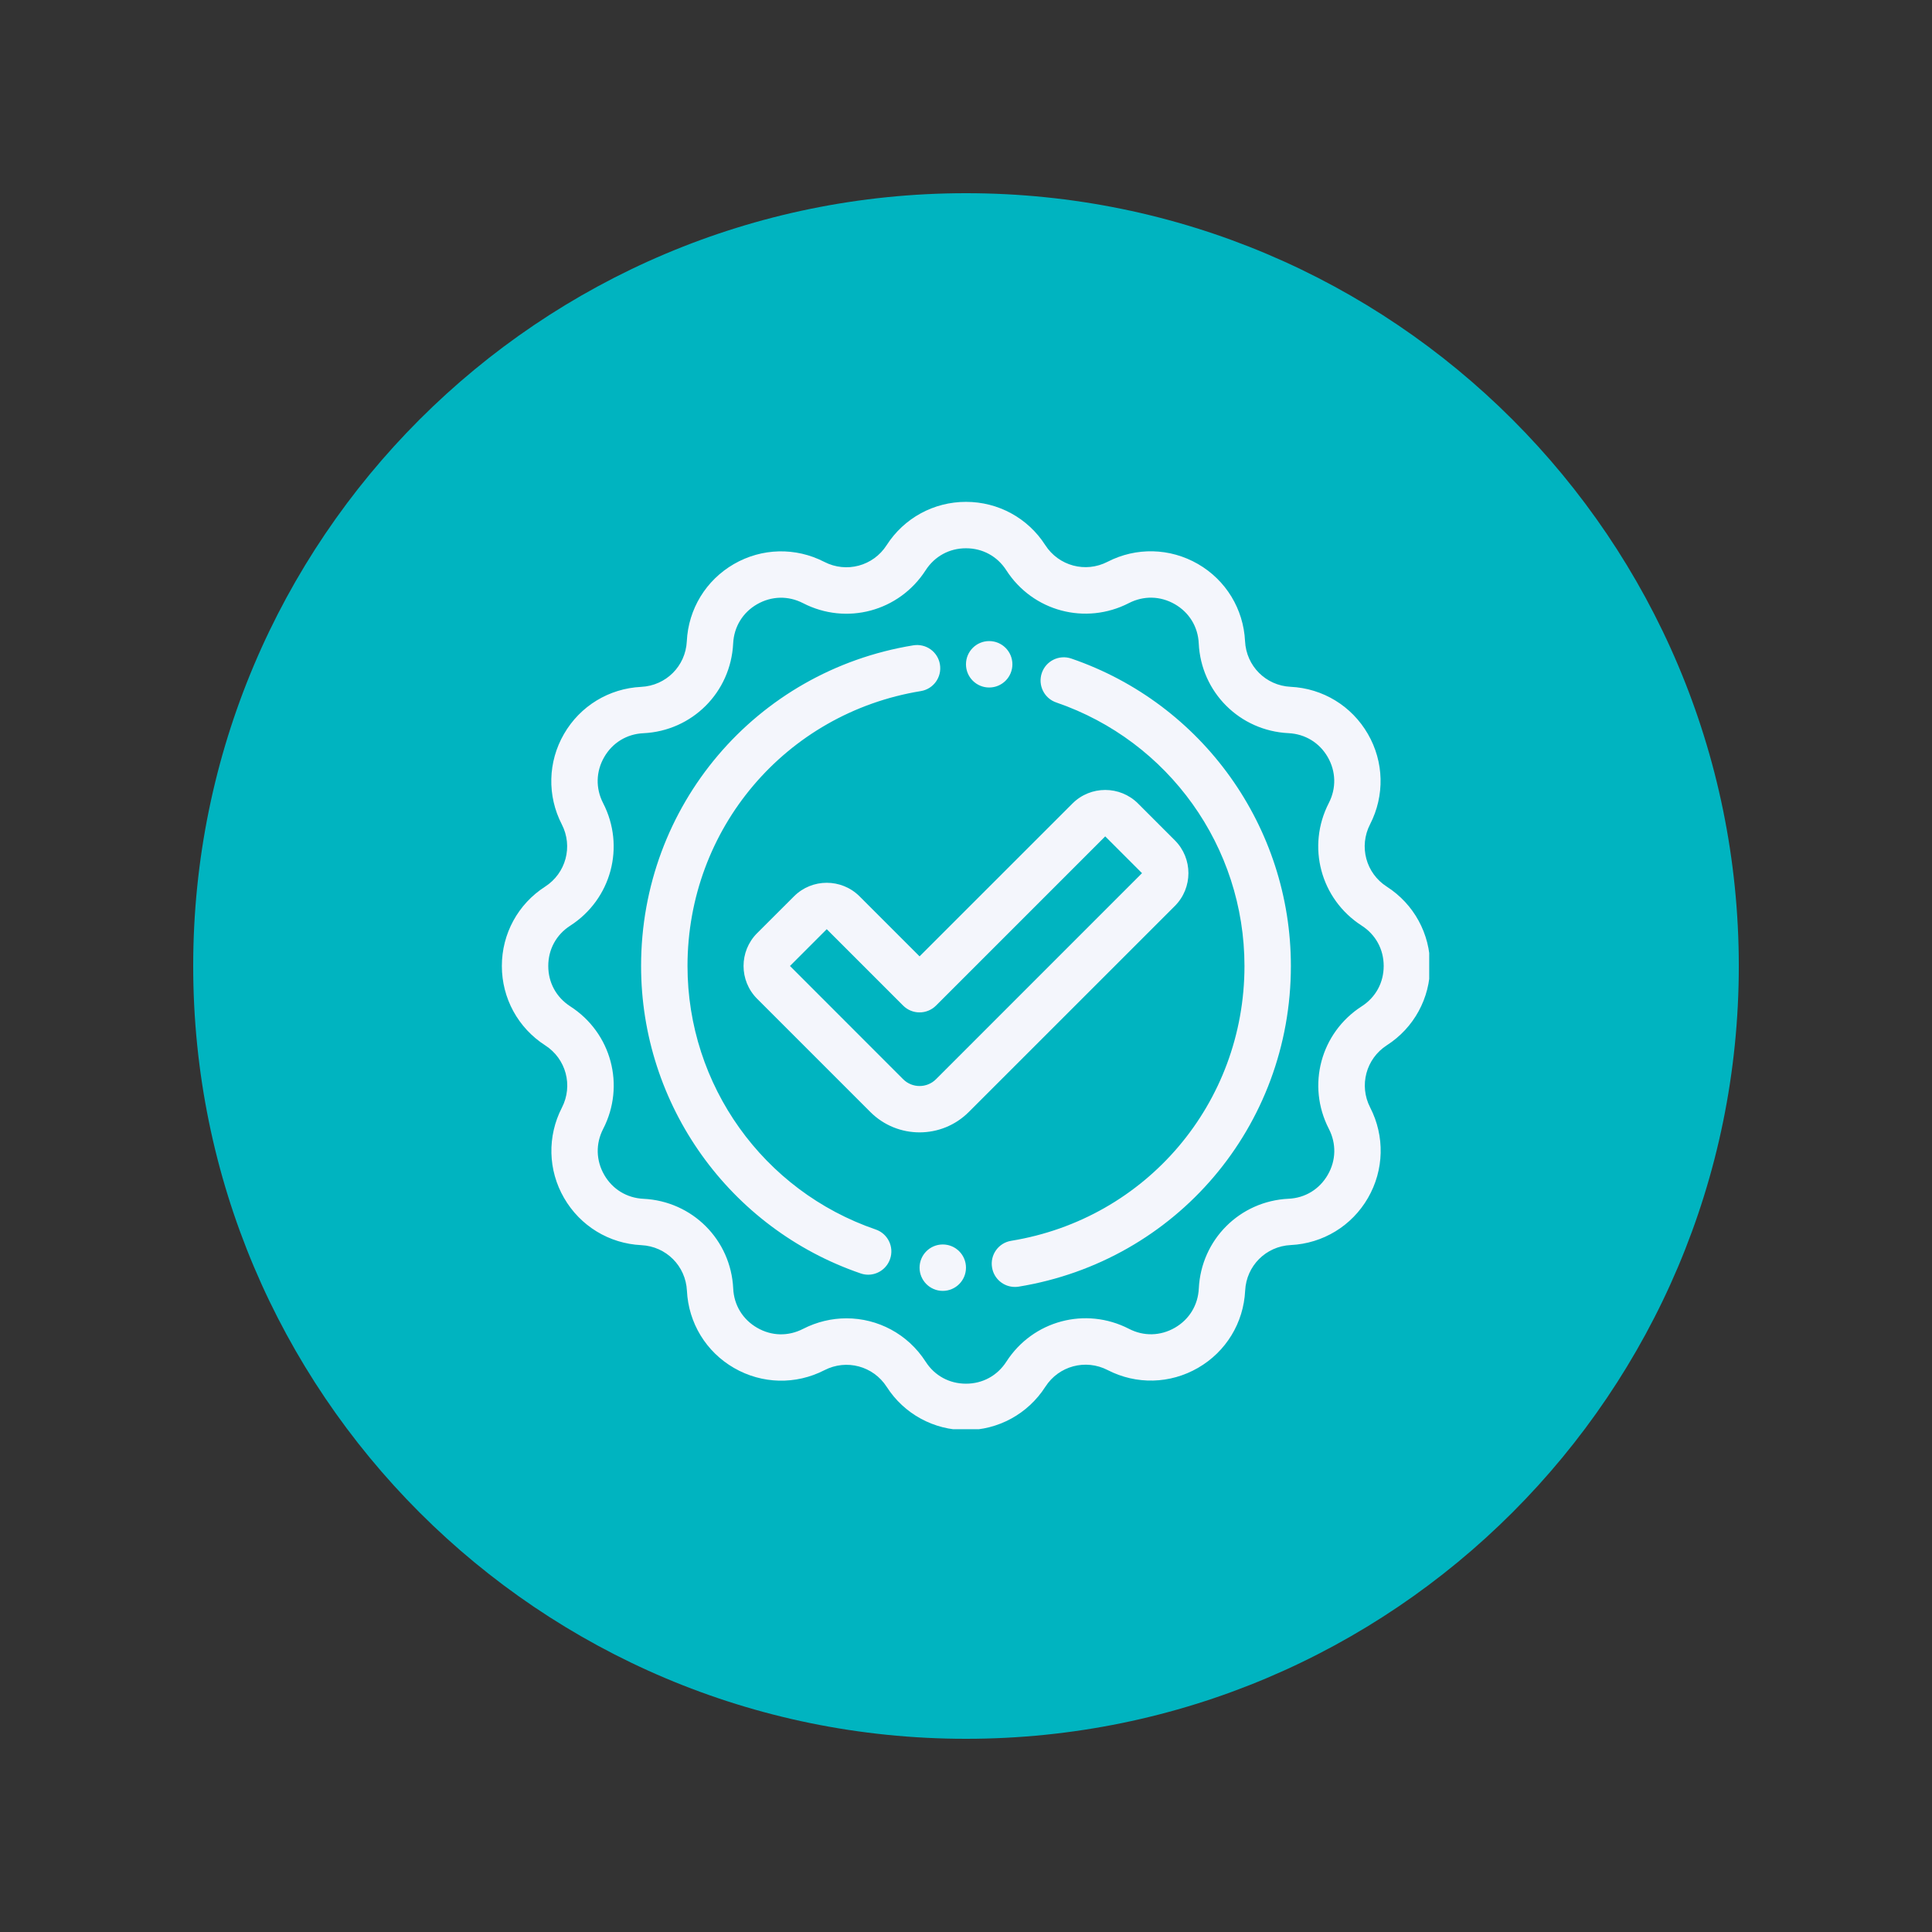
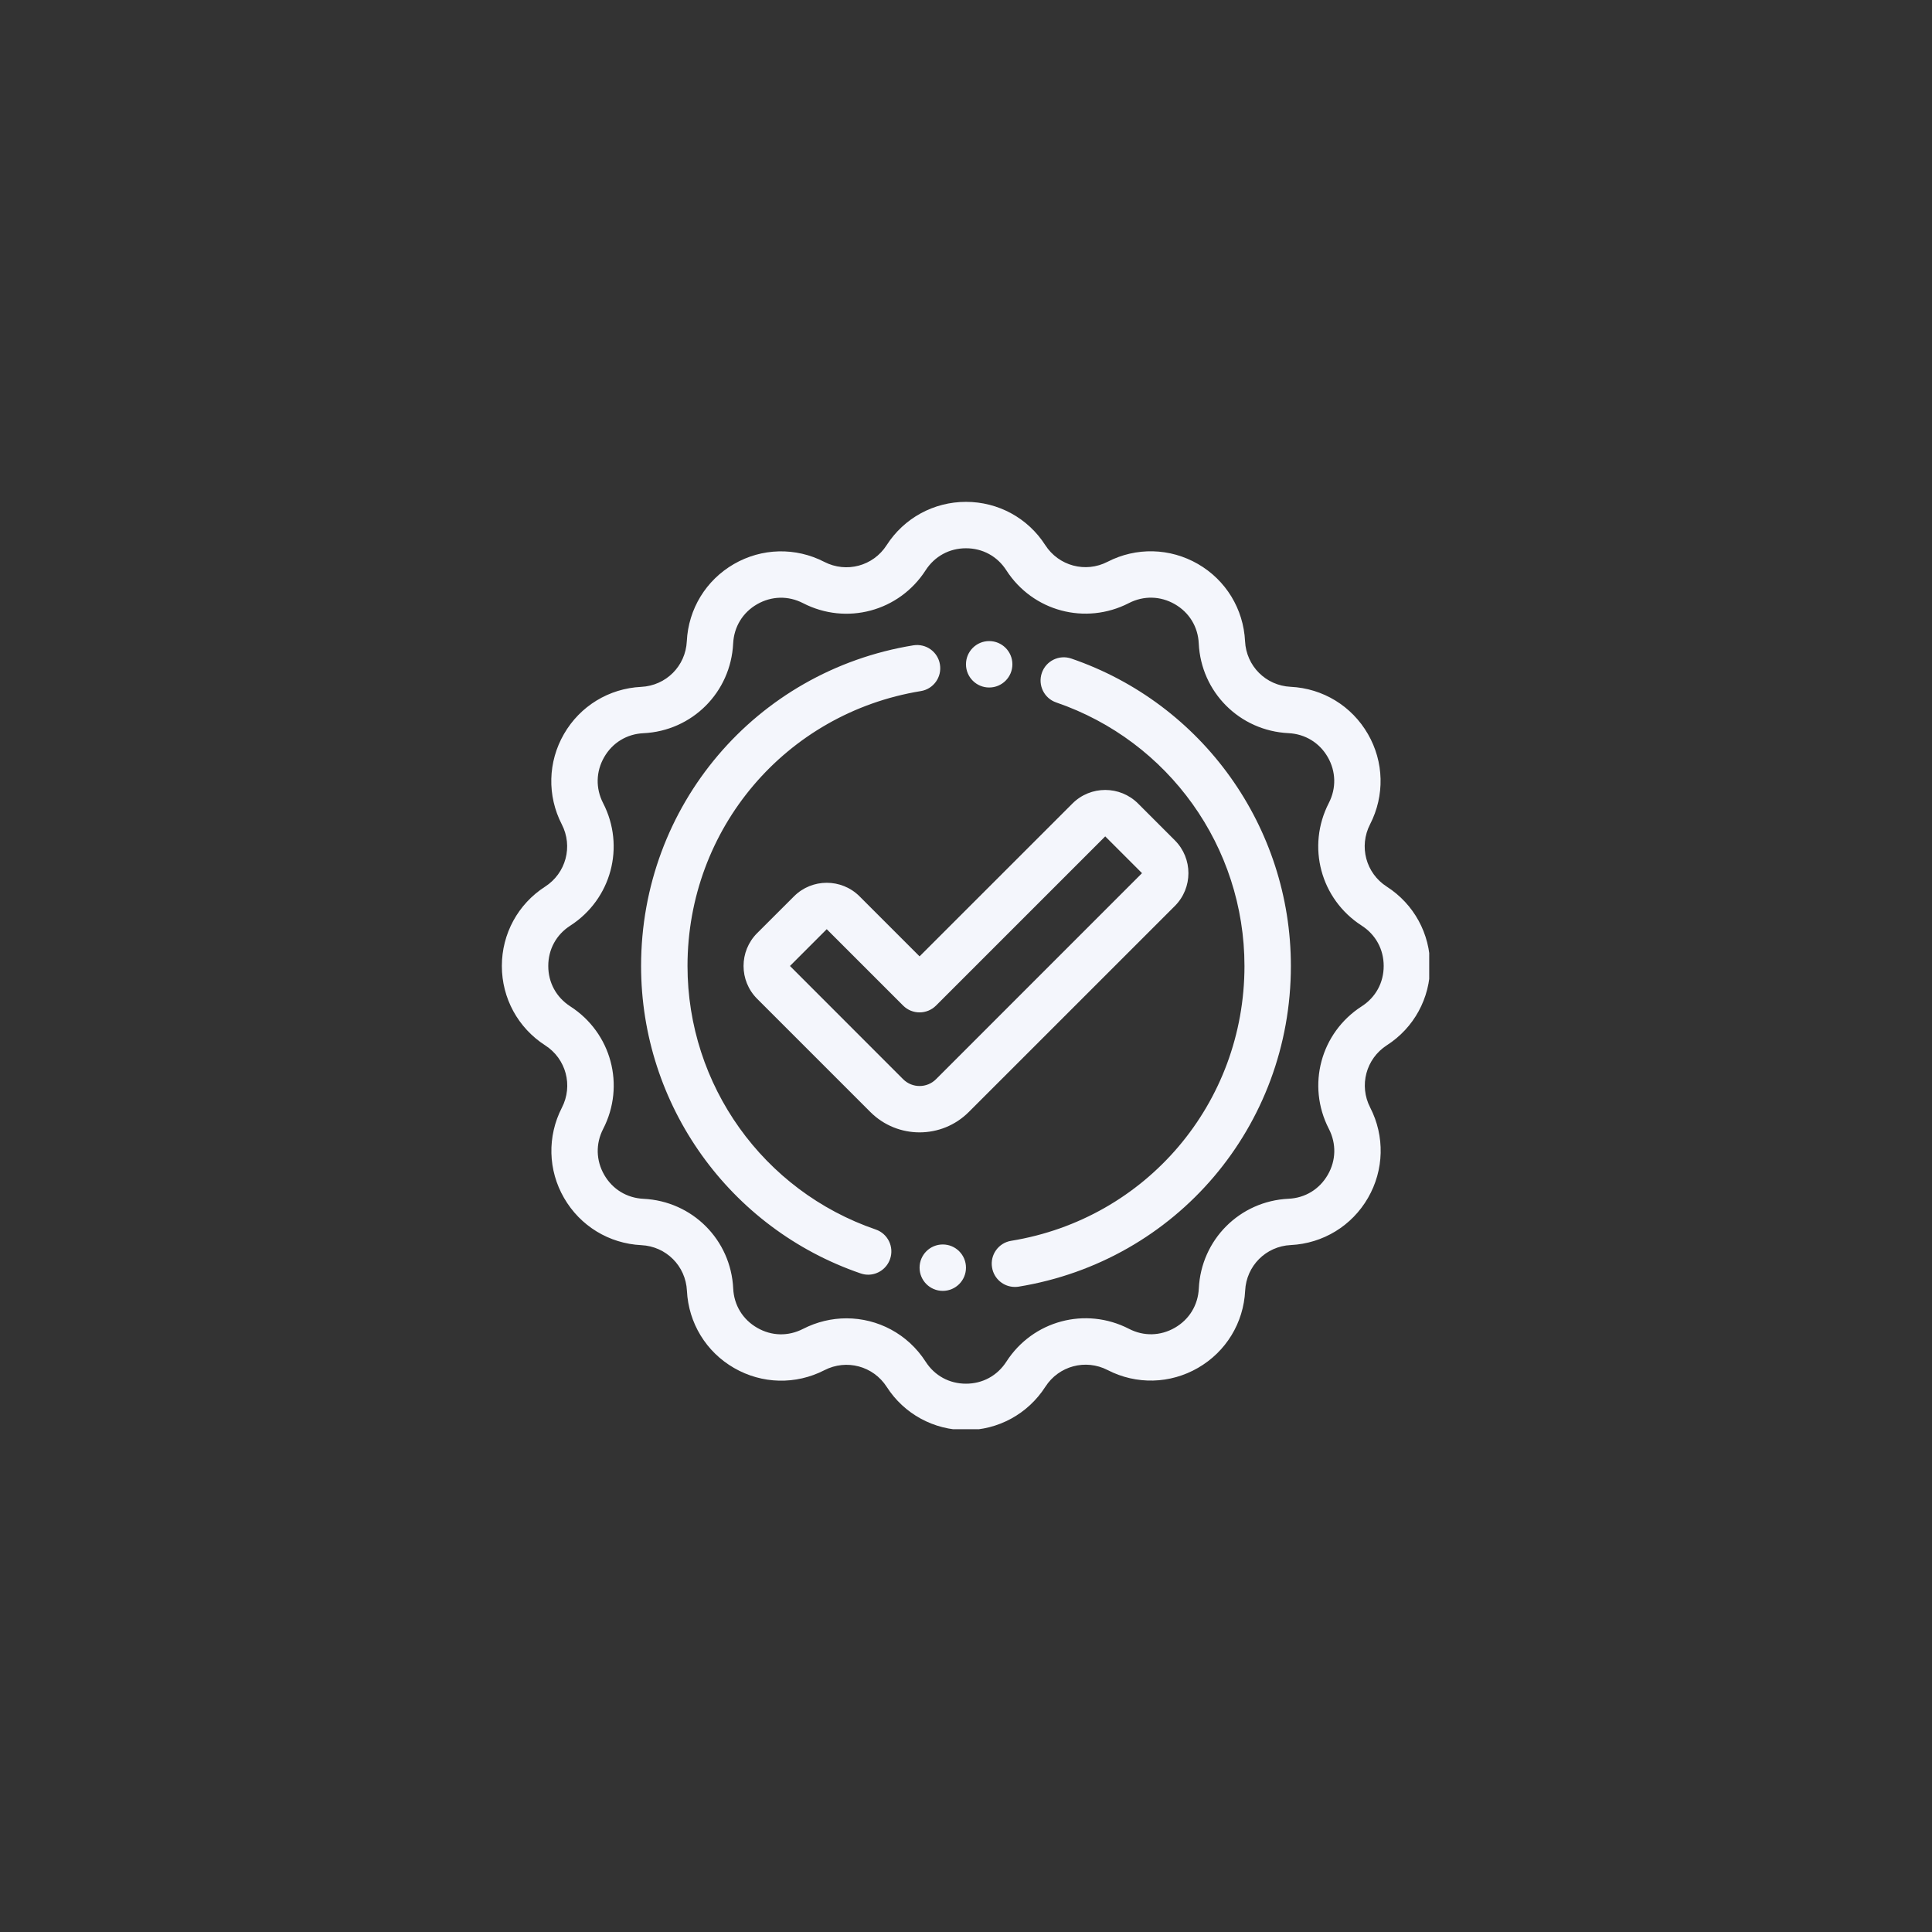
<svg xmlns="http://www.w3.org/2000/svg" version="1.0" preserveAspectRatio="xMidYMid meet" height="500" viewBox="0 0 375 375" zoomAndPan="magnify" width="500">
  <rect x="0" y="0" width="375" height="375" fill="#333333" stroke="none" />
  <defs>
    <clipPath id="2a6240d013">
-       <path clip-rule="nonzero" d="M 37.5 37.5 L 337.5 37.5 L 337.5 337.5 L 37.5 337.5 Z M 37.5 37.5" />
-     </clipPath>
+       </clipPath>
    <clipPath id="ec96cd9d94">
      <path clip-rule="nonzero" d="M 187.5 37.5 C 104.656 37.5 37.5 104.656 37.5 187.5 C 37.5 270.344 104.656 337.5 187.5 337.5 C 270.344 337.5 337.5 270.344 337.5 187.5 C 337.5 104.656 270.344 37.5 187.5 37.5 Z M 187.5 37.5" />
    </clipPath>
    <clipPath id="928aef095e">
      <path clip-rule="nonzero" d="M 97.41 97.41 L 277.41 97.41 L 277.41 277.41 L 97.41 277.41 Z M 97.41 97.41" />
    </clipPath>
  </defs>
  <g clip-path="url(#2a6240d013)">
    <g clip-path="url(#ec96cd9d94)">
-       <path fill-rule="nonzero" fill-opacity="1" d="M 37.5 37.5 L 337.5 37.5 L 337.5 337.5 L 37.5 337.5 Z M 37.5 37.5" fill="#00b4c0" />
-     </g>
+       </g>
  </g>
  <g clip-path="url(#928aef095e)">
    <path fill-rule="nonzero" fill-opacity="1" d="M 269.172 172.094 C 265.117 169.492 263.723 164.289 265.93 159.996 C 268.789 154.434 268.645 147.871 265.5 142.453 C 262.371 137.035 256.773 133.613 250.512 133.309 C 245.695 133.074 241.898 129.277 241.664 124.457 C 241.359 118.207 237.945 112.602 232.52 109.469 C 227.09 106.34 220.535 106.18 214.973 109.043 C 210.695 111.25 205.492 109.852 202.879 105.797 C 199.512 100.551 193.758 97.41 187.496 97.41 C 181.234 97.41 175.48 100.551 172.094 105.82 C 169.492 109.875 164.289 111.27 159.996 109.062 C 154.434 106.191 147.871 106.352 142.453 109.48 C 137.035 112.609 133.613 118.207 133.309 124.469 C 133.074 129.289 129.277 133.082 124.457 133.32 C 118.207 133.625 112.602 137.035 109.469 142.465 C 106.34 147.879 106.18 154.445 109.043 160.008 C 111.25 164.289 109.852 169.492 105.797 172.102 C 100.551 175.48 97.41 181.234 97.41 187.496 C 97.41 193.758 100.551 199.512 105.82 202.902 C 109.875 205.504 111.27 210.707 109.062 214.996 C 106.203 220.559 106.352 227.125 109.492 232.539 C 112.621 237.957 118.219 241.379 124.48 241.684 C 129.301 241.922 133.094 245.715 133.332 250.535 C 133.637 256.785 137.047 262.395 142.477 265.523 C 147.902 268.656 154.457 268.812 160.02 265.953 C 164.309 263.746 169.5 265.141 172.113 269.195 C 175.48 274.441 181.234 277.586 187.496 277.586 C 193.758 277.586 199.512 274.441 202.902 269.172 C 205.504 265.117 210.707 263.723 214.996 265.93 C 220.559 268.801 227.125 268.633 232.539 265.5 C 237.957 262.371 241.379 256.773 241.684 250.512 C 241.922 245.695 245.715 241.898 250.535 241.664 C 256.785 241.359 262.395 237.945 265.523 232.52 C 268.656 227.102 268.812 220.535 265.953 214.973 C 263.746 210.695 265.141 205.492 269.195 202.879 C 274.441 199.512 277.586 193.758 277.586 187.496 C 277.586 181.234 274.441 175.48 269.172 172.094 Z M 264.309 195.324 C 256.336 200.457 253.586 210.684 257.934 219.117 C 259.41 221.988 259.332 225.242 257.719 228.035 C 256.109 230.828 253.328 232.531 250.109 232.676 C 240.637 233.125 233.148 240.613 232.688 250.098 C 232.531 253.316 230.84 256.098 228.047 257.711 C 225.254 259.32 222 259.41 219.129 257.922 C 210.695 253.586 200.469 256.324 195.336 264.297 C 193.578 267.023 190.73 268.574 187.496 268.574 C 184.266 268.574 181.414 267.023 179.672 264.309 C 176.18 258.879 170.336 255.887 164.301 255.887 C 161.461 255.887 158.578 256.551 155.875 257.934 C 153.004 259.41 149.762 259.344 146.957 257.719 C 144.164 256.109 142.465 253.328 142.316 250.109 C 141.867 240.637 134.379 233.148 124.898 232.688 C 121.676 232.531 118.895 230.84 117.285 228.047 C 115.676 225.254 115.594 222 117.07 219.129 C 121.418 210.695 118.668 200.469 110.695 195.336 C 107.973 193.578 106.418 190.73 106.418 187.496 C 106.418 184.266 107.973 181.414 110.688 179.672 C 118.66 174.535 121.406 164.309 117.059 155.875 C 115.586 153.004 115.664 149.75 117.273 146.957 C 118.883 144.164 121.664 142.465 124.887 142.316 C 134.355 141.867 141.844 134.379 142.305 124.898 C 142.465 121.676 144.152 118.895 146.945 117.285 C 149.75 115.676 152.992 115.594 155.863 117.07 C 164.301 121.418 174.523 118.668 179.66 110.695 C 181.414 107.973 184.266 106.418 187.496 106.418 C 190.73 106.418 193.578 107.973 195.324 110.688 C 200.457 118.66 210.684 121.395 219.117 117.059 C 221.988 115.586 225.23 115.664 228.035 117.273 C 230.828 118.883 232.531 121.664 232.676 124.887 C 233.125 134.355 240.613 141.844 250.098 142.305 C 253.316 142.465 256.098 144.152 257.711 146.945 C 259.32 149.738 259.398 152.992 257.922 155.863 C 253.578 164.301 256.324 174.523 264.297 179.66 C 267.023 181.414 268.574 184.266 268.574 187.496 C 268.574 190.73 267.023 193.578 264.309 195.324 Z M 228.035 163.105 L 220.898 155.965 C 217.383 152.453 211.664 152.453 208.16 155.965 L 178.488 185.629 L 166.844 173.984 C 163.332 170.469 157.609 170.469 154.109 173.984 L 146.957 181.125 C 143.445 184.637 143.445 190.348 146.957 193.859 L 168.938 215.84 C 171.574 218.477 175.031 219.793 178.488 219.793 C 181.945 219.793 185.402 218.477 188.039 215.84 L 228.035 175.852 C 231.551 172.34 231.551 166.617 228.035 163.105 Z M 181.676 209.477 C 179.918 211.234 177.059 211.234 175.301 209.477 L 153.332 187.496 L 160.469 180.355 L 175.301 195.188 C 177.059 196.945 179.906 196.945 181.676 195.188 L 214.523 162.34 L 221.664 169.48 Z M 172.766 244.363 C 172.125 246.234 170.379 247.418 168.512 247.418 C 168.027 247.418 167.531 247.336 167.047 247.168 C 141.562 238.43 124.434 214.457 124.434 187.496 C 124.434 156.43 146.652 130.258 177.273 125.258 C 179.75 124.863 182.047 126.52 182.441 128.973 C 182.848 131.43 181.18 133.75 178.723 134.141 C 152.488 138.434 133.445 160.863 133.445 187.496 C 133.445 210.605 148.129 231.156 169.977 238.645 C 172.328 239.453 173.578 242.012 172.766 244.363 Z M 187.496 246.055 C 187.496 248.543 185.48 250.559 182.992 250.559 C 180.504 250.559 178.488 248.543 178.488 246.055 C 178.488 243.566 180.504 241.551 182.992 241.551 C 185.48 241.551 187.496 243.566 187.496 246.055 Z M 250.559 187.496 C 250.559 218.566 228.34 244.738 197.723 249.738 C 197.473 249.781 197.227 249.793 196.988 249.793 C 194.816 249.793 192.914 248.227 192.555 246.008 C 192.148 243.555 193.812 241.234 196.27 240.84 C 222.508 236.562 241.551 214.129 241.551 187.496 C 241.551 164.391 226.867 143.84 205.02 136.348 C 202.664 135.551 201.414 132.984 202.215 130.629 C 203.016 128.273 205.582 127.016 207.938 127.824 C 233.43 136.562 250.559 160.539 250.559 187.496 Z M 187.496 128.941 C 187.496 126.449 189.512 124.434 192 124.434 C 194.488 124.434 196.504 126.449 196.504 128.941 C 196.504 131.43 194.488 133.445 192 133.445 C 189.512 133.445 187.496 131.43 187.496 128.941 Z M 187.496 128.941" fill="#f4f6fc" />
  </g>
</svg>